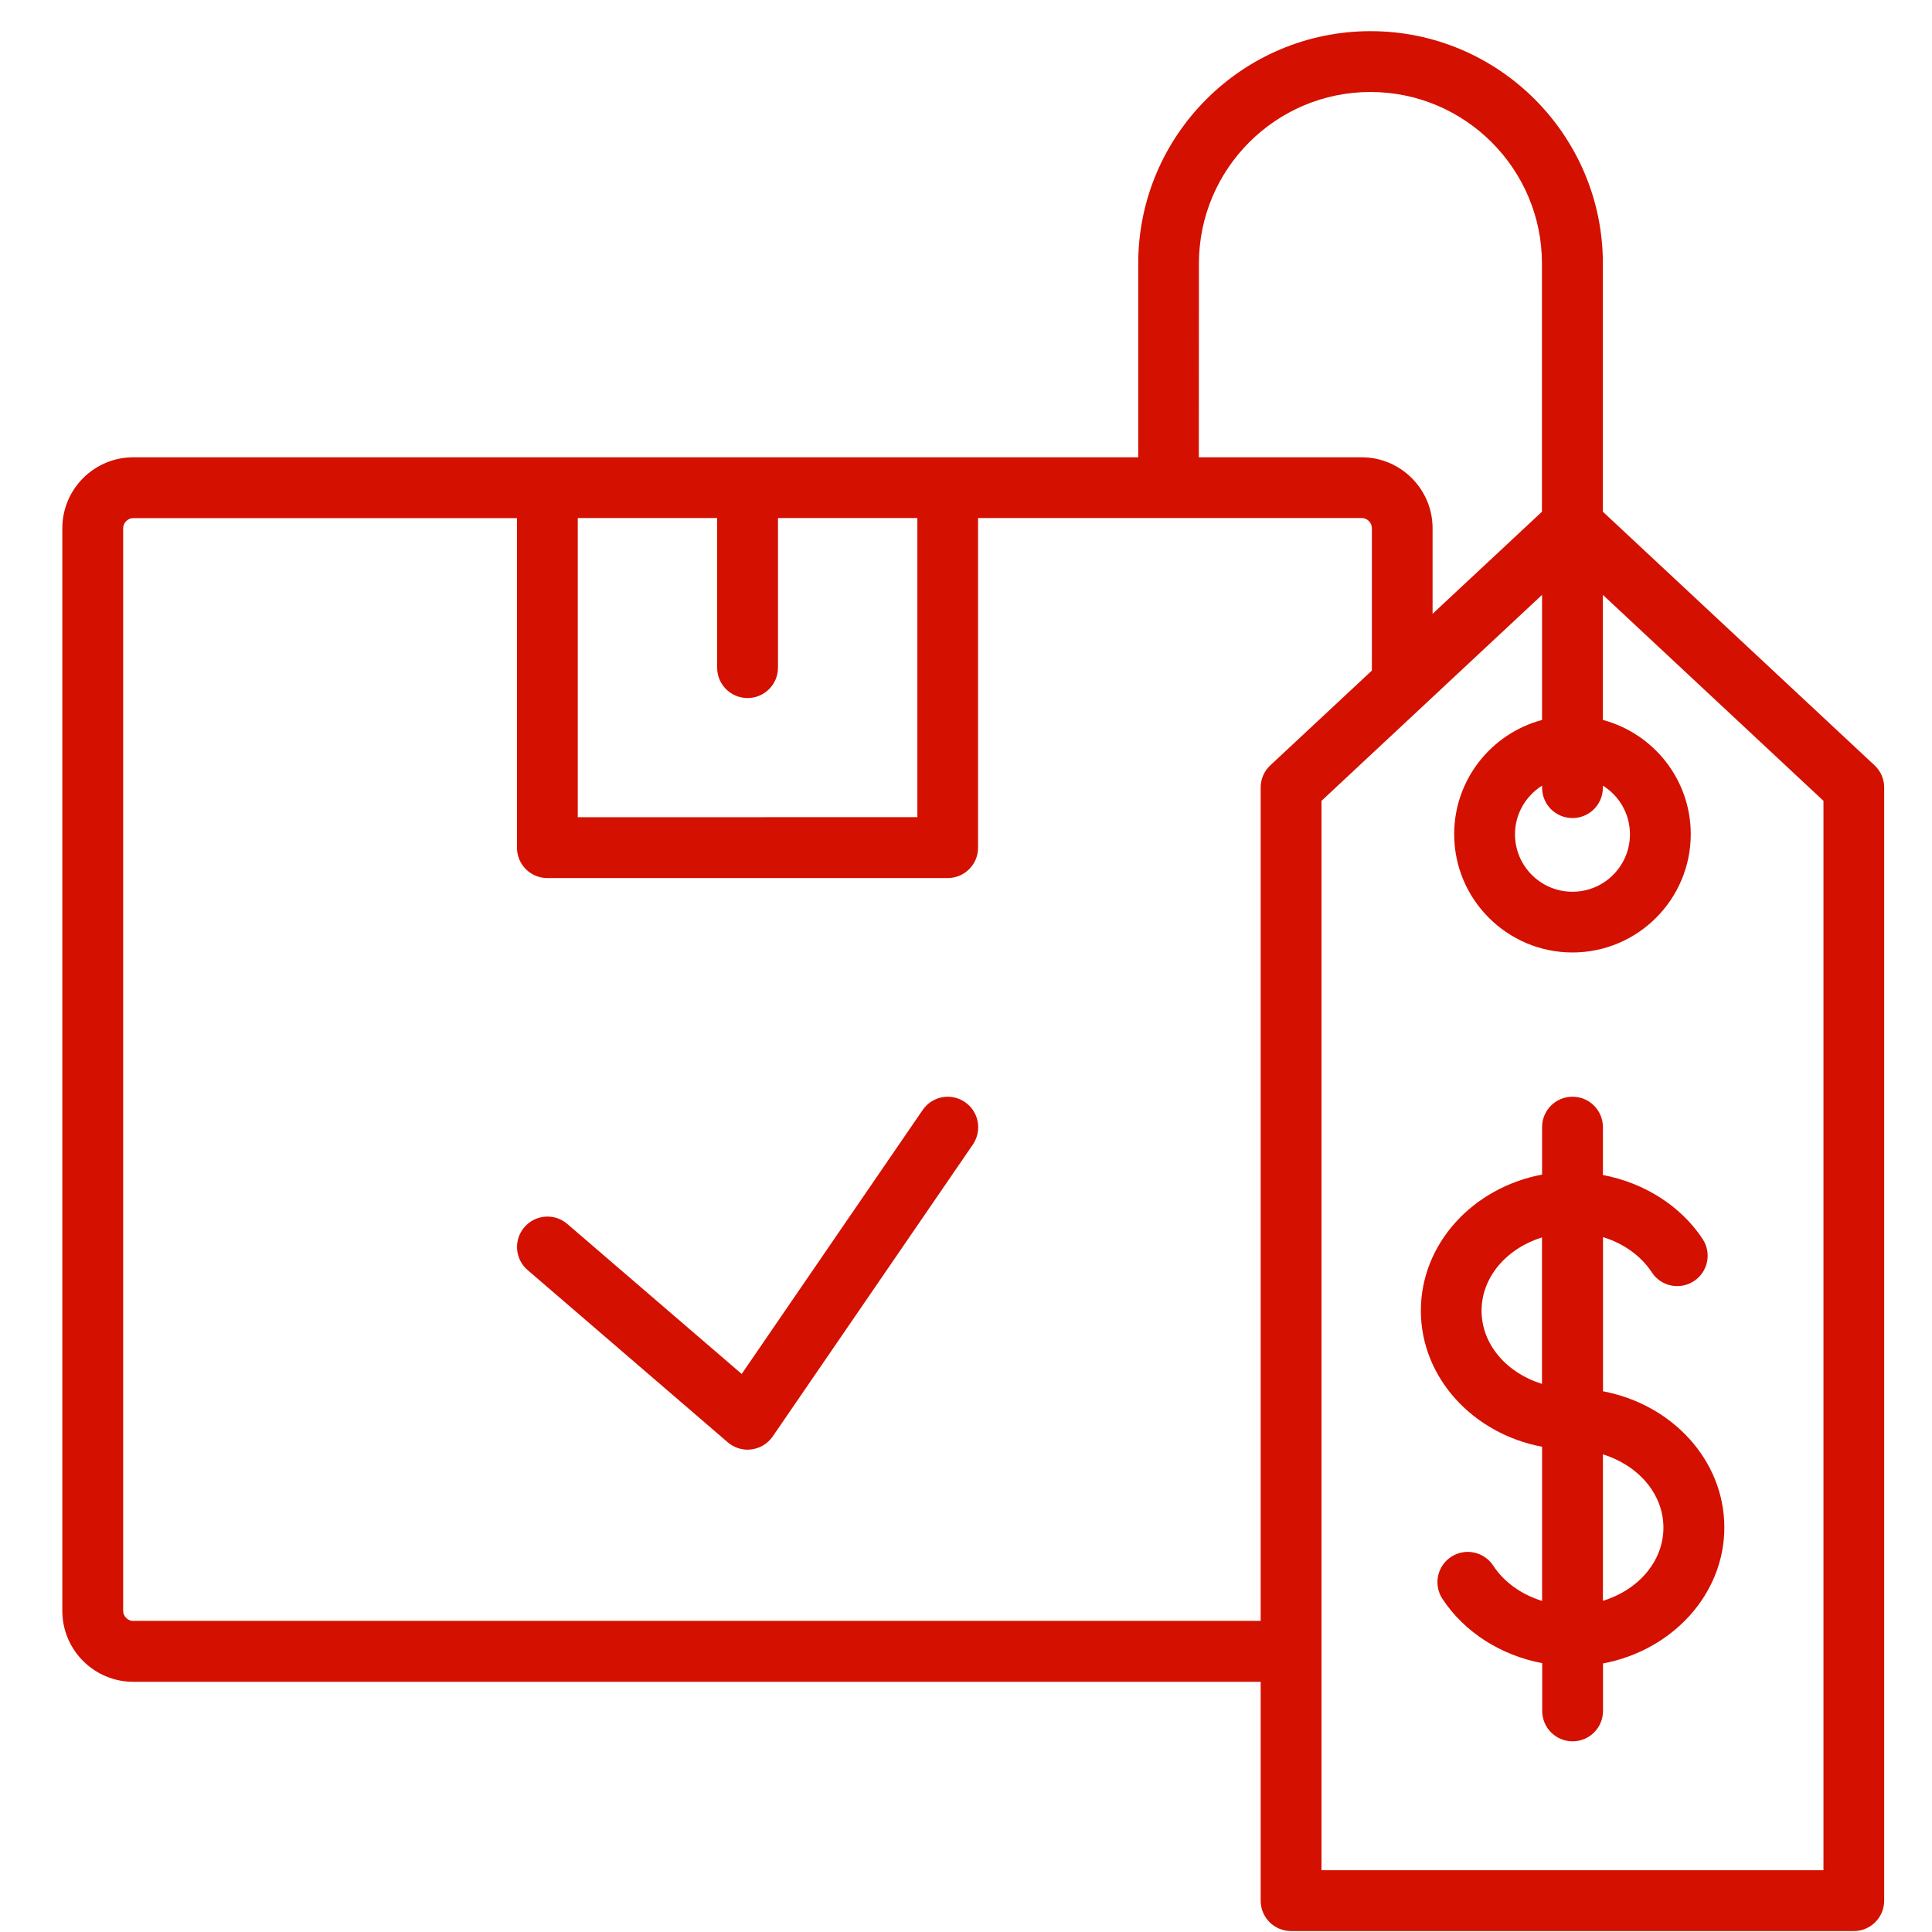
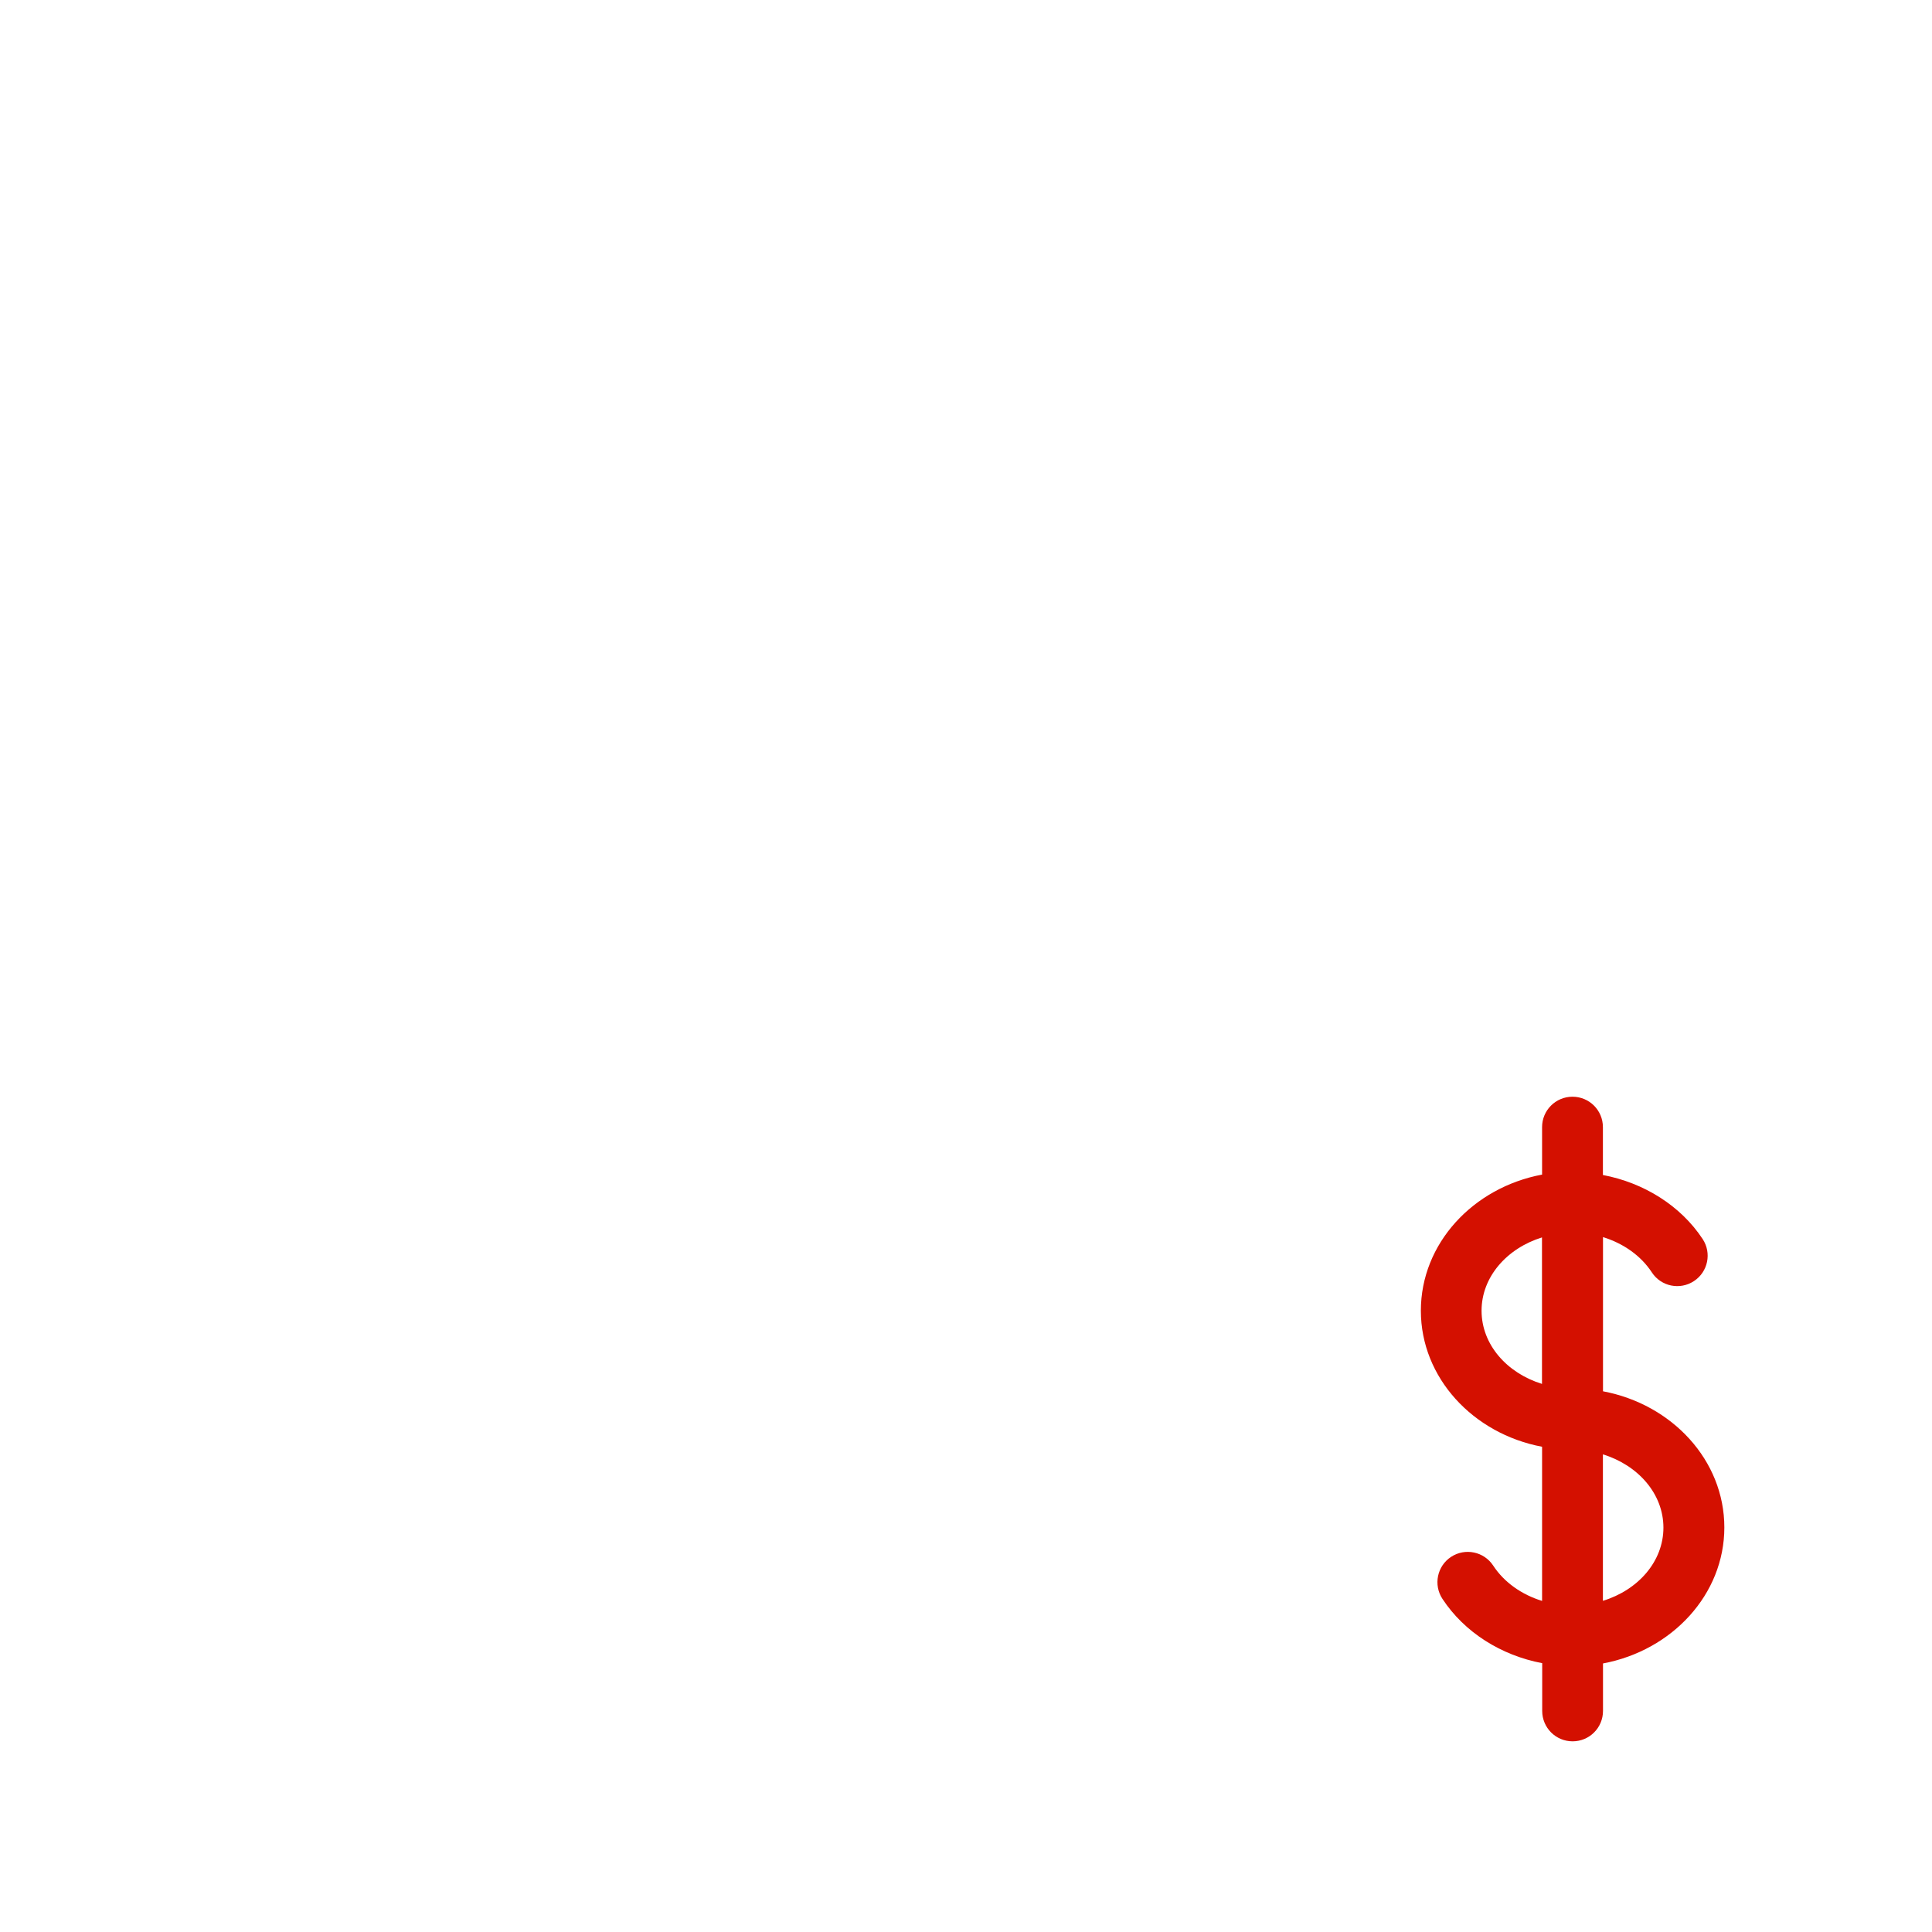
<svg xmlns="http://www.w3.org/2000/svg" width="62" height="62" viewBox="0 0 62 62" fill="none">
-   <path d="M60.16 24.564L51.438 16.422V8.456C51.438 4.344 48.094 1 43.983 1C39.871 1 36.527 4.344 36.527 8.456V14.675H4.277C3.021 14.675 2 15.697 2 16.952V51.694C2 52.95 3.021 53.971 4.277 53.971H40.456V60.994C40.456 61.534 40.892 61.97 41.432 61.97H59.489C60.029 61.97 60.465 61.534 60.465 60.994V25.277C60.468 25.007 60.355 24.746 60.16 24.564ZM50.462 26.252C51.002 26.252 51.438 25.817 51.438 25.276V25.212C51.959 25.537 52.307 26.113 52.307 26.773C52.307 27.791 51.481 28.617 50.462 28.617C49.444 28.617 48.618 27.791 48.618 26.773C48.618 26.116 48.966 25.54 49.487 25.212V25.276C49.487 25.817 49.922 26.252 50.462 26.252ZM38.475 8.456C38.475 5.421 40.944 2.952 43.979 2.952C47.014 2.952 49.483 5.421 49.483 8.456V16.422L45.973 19.698V16.952C45.973 15.697 44.952 14.675 43.696 14.675H38.472L38.475 8.456ZM23.014 16.624V21.425C23.014 21.965 23.45 22.401 23.99 22.401C24.53 22.401 24.966 21.965 24.966 21.425V16.624H29.439V26.223L18.541 26.226V16.624L23.014 16.624ZM4.277 52.019C4.102 52.019 3.952 51.869 3.952 51.694V16.952C3.952 16.777 4.102 16.627 4.277 16.627H16.59V27.202C16.59 27.742 17.025 28.178 17.565 28.178H30.411C30.951 28.178 31.387 27.742 31.387 27.202V16.624H43.7C43.875 16.624 44.025 16.773 44.025 16.949V21.519L40.765 24.561C40.567 24.746 40.456 25.003 40.456 25.273V52.015H4.277L4.277 52.019ZM58.517 60.018H42.408V25.7L49.486 19.09V23.104C47.867 23.536 46.666 25.013 46.666 26.77C46.666 28.865 48.371 30.566 50.462 30.566C52.557 30.566 54.258 28.861 54.258 26.77C54.258 25.013 53.058 23.536 51.438 23.104V19.09L58.517 25.7L58.517 60.018Z" fill="#D41000" />
-   <path d="M51.439 37.707V36.171C51.439 35.631 51.003 35.195 50.463 35.195C49.923 35.195 49.487 35.631 49.487 36.171V37.694C47.269 38.11 45.597 39.909 45.597 42.062C45.597 44.212 47.272 46.011 49.487 46.428V51.375C48.834 51.174 48.271 50.78 47.919 50.243C47.623 49.791 47.018 49.667 46.569 49.96C46.117 50.256 45.994 50.861 46.29 51.31C46.996 52.384 48.17 53.122 49.491 53.373V54.905C49.491 55.445 49.926 55.881 50.467 55.881C51.007 55.881 51.442 55.445 51.442 54.905V53.382C53.661 52.966 55.336 51.167 55.336 49.017C55.336 46.864 53.661 45.065 51.442 44.648V39.7C52.096 39.902 52.659 40.296 53.01 40.833C53.306 41.285 53.911 41.408 54.36 41.112C54.812 40.816 54.936 40.211 54.64 39.762C53.934 38.692 52.757 37.957 51.439 37.707ZM47.545 42.062C47.545 40.976 48.359 40.059 49.484 39.71V44.411C48.358 44.063 47.545 43.149 47.545 42.062ZM53.381 49.024C53.381 50.11 52.568 51.027 51.439 51.372V46.672C52.568 47.02 53.381 47.937 53.381 49.024Z" fill="#D41000" />
-   <path d="M30.965 35.367C30.52 35.062 29.915 35.175 29.609 35.621L23.802 44.092L18.204 39.277C17.797 38.926 17.179 38.972 16.828 39.382C16.477 39.791 16.522 40.406 16.932 40.758L23.353 46.284C23.532 46.437 23.757 46.522 23.991 46.522C24.033 46.522 24.076 46.518 24.118 46.512C24.394 46.476 24.638 46.327 24.798 46.096L31.222 36.727C31.525 36.278 31.411 35.67 30.965 35.367Z" fill="#D41000" />
+   <path d="M51.439 37.707V36.171C51.439 35.631 51.003 35.195 50.463 35.195C49.923 35.195 49.487 35.631 49.487 36.171V37.694C47.269 38.11 45.597 39.909 45.597 42.062C45.597 44.212 47.272 46.011 49.487 46.428V51.375C48.834 51.174 48.271 50.78 47.919 50.243C47.623 49.791 47.018 49.667 46.569 49.96C46.117 50.256 45.994 50.861 46.29 51.31C46.996 52.384 48.17 53.122 49.491 53.373V54.905C49.491 55.445 49.926 55.881 50.467 55.881C51.007 55.881 51.442 55.445 51.442 54.905V53.382C53.661 52.966 55.336 51.167 55.336 49.017C55.336 46.864 53.661 45.065 51.442 44.648V39.7C52.096 39.902 52.659 40.296 53.01 40.833C53.306 41.285 53.911 41.408 54.36 41.112C54.812 40.816 54.936 40.211 54.64 39.762C53.934 38.692 52.757 37.957 51.439 37.707ZM47.545 42.062C47.545 40.976 48.359 40.059 49.484 39.71V44.411C48.358 44.063 47.545 43.149 47.545 42.062ZM53.381 49.024C53.381 50.11 52.568 51.027 51.439 51.372V46.672C52.568 47.02 53.381 47.937 53.381 49.024" fill="#D41000" />
</svg>